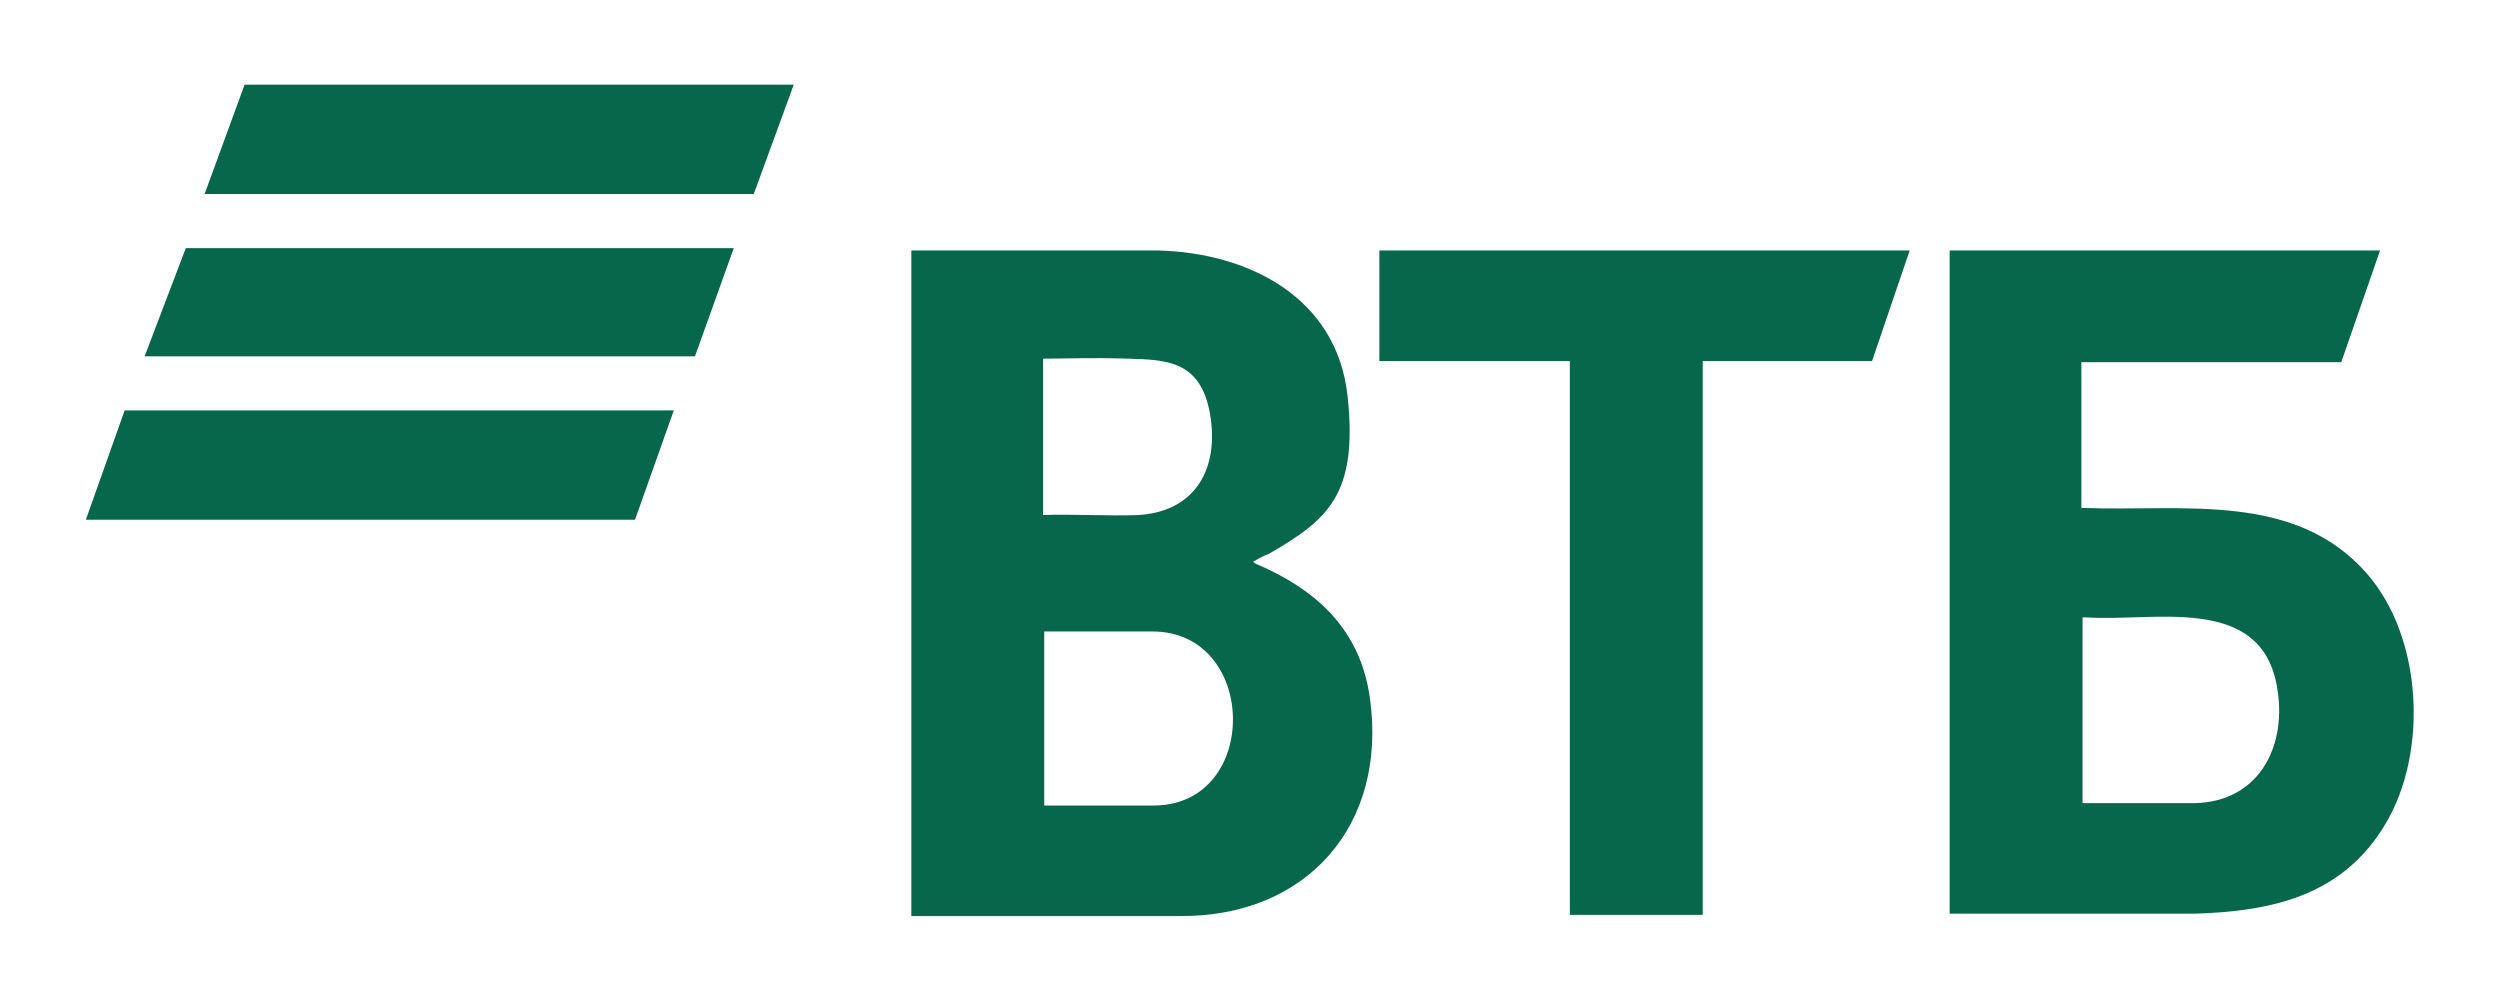
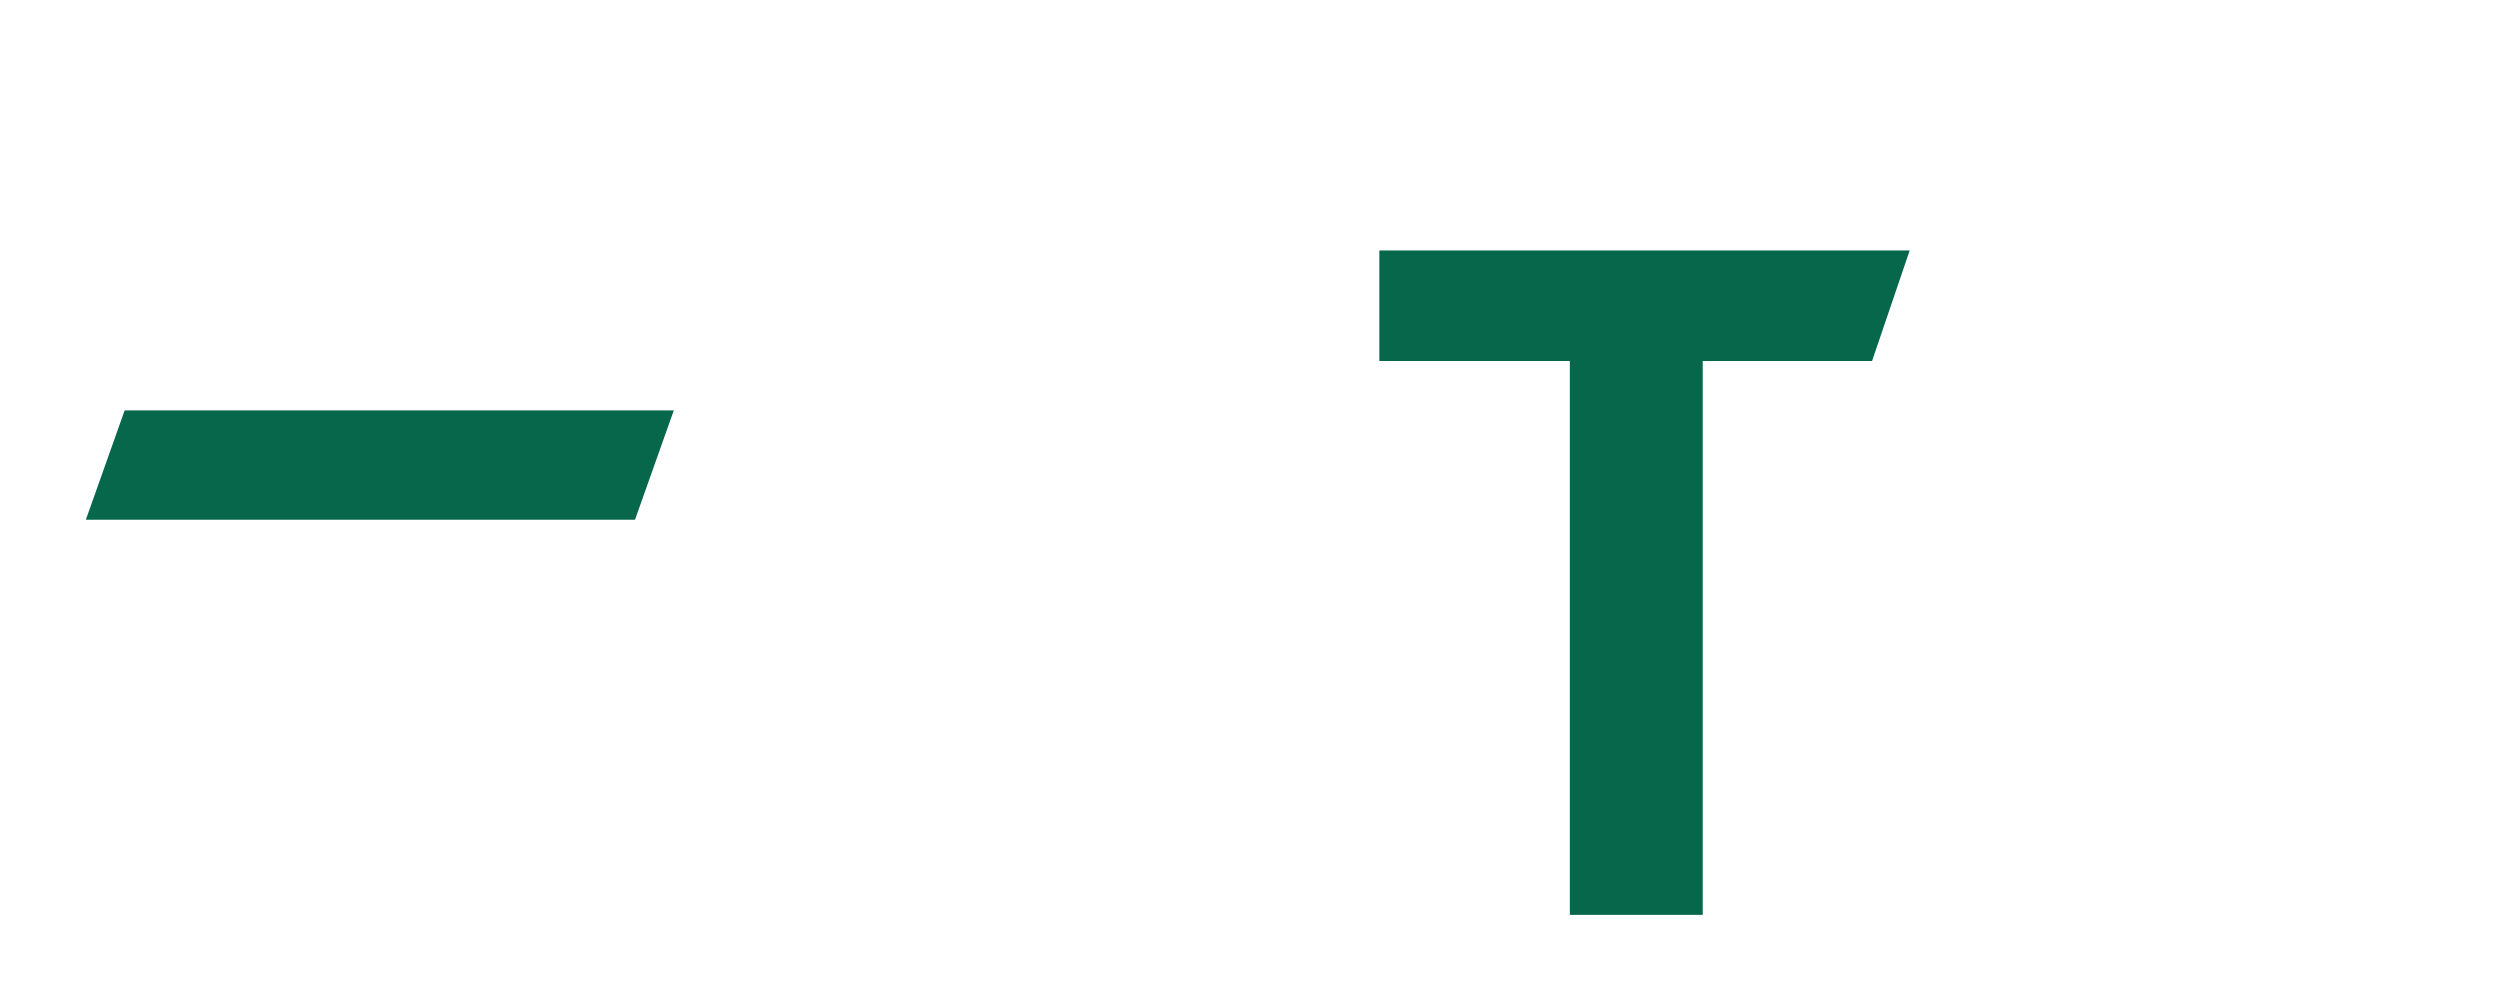
<svg xmlns="http://www.w3.org/2000/svg" id="_Слой_1" version="1.1" viewBox="0 0 212.6 85">
  <defs>
    <style>
      .st0 {
        fill: #06674a;
      }
    </style>
  </defs>
-   <path class="st0" d="M77.5,21.3h21c7.7.2,15.2,4,16.1,12.4s-1.7,10.5-6.7,13.4c-.3.1-.9.4-1.2.6-.3.1,0,.1,0,.2,5.2,2.2,9,5.6,9.8,11.5,1.5,10.8-5.4,18.6-16.2,18.5h-22.8V21.3h0ZM88.6,43.8c2.7-.1,5.5.1,8.2,0,4.9-.3,6.9-4,6.1-8.6s-3.8-4.6-7-4.7-4.9,0-7.2,0v13.3ZM88.7,68.5h9.5c9-.1,8.8-14.8-.2-14.8h-9.2v14.8h0Z" />
-   <path class="st0" d="M202.4,21.3l-3.3,9.5h-22.1v12.4h.3c8.4.3,17.9-1.4,24,5.6,4.7,5.4,5.2,15.1,1.6,21.2s-9.5,7.5-16.3,7.7h-20.8V21.3h36.6ZM177.1,68.3h9.5c5.6-.1,8-5,7-10.1-1.5-7.7-10.5-5.3-16.2-5.7h-.3v15.8Z" />
  <polygon class="st0" points="162.4 21.3 159.2 30.7 144.8 30.7 144.8 77.8 133.5 77.8 133.5 30.7 117.4 30.7 117.3 30.7 117.3 21.3 162.4 21.3" />
-   <polygon class="st0" points="62.4 21.1 59.1 30.3 12.3 30.3 15.8 21.1 62.4 21.1" />
-   <polygon class="st0" points="67.5 7.2 64.1 16.5 17.4 16.5 20.8 7.2 67.5 7.2" />
  <polygon class="st0" points="57.3 34.9 54 44.2 7.3 44.2 10.6 34.9 57.3 34.9" />
</svg>